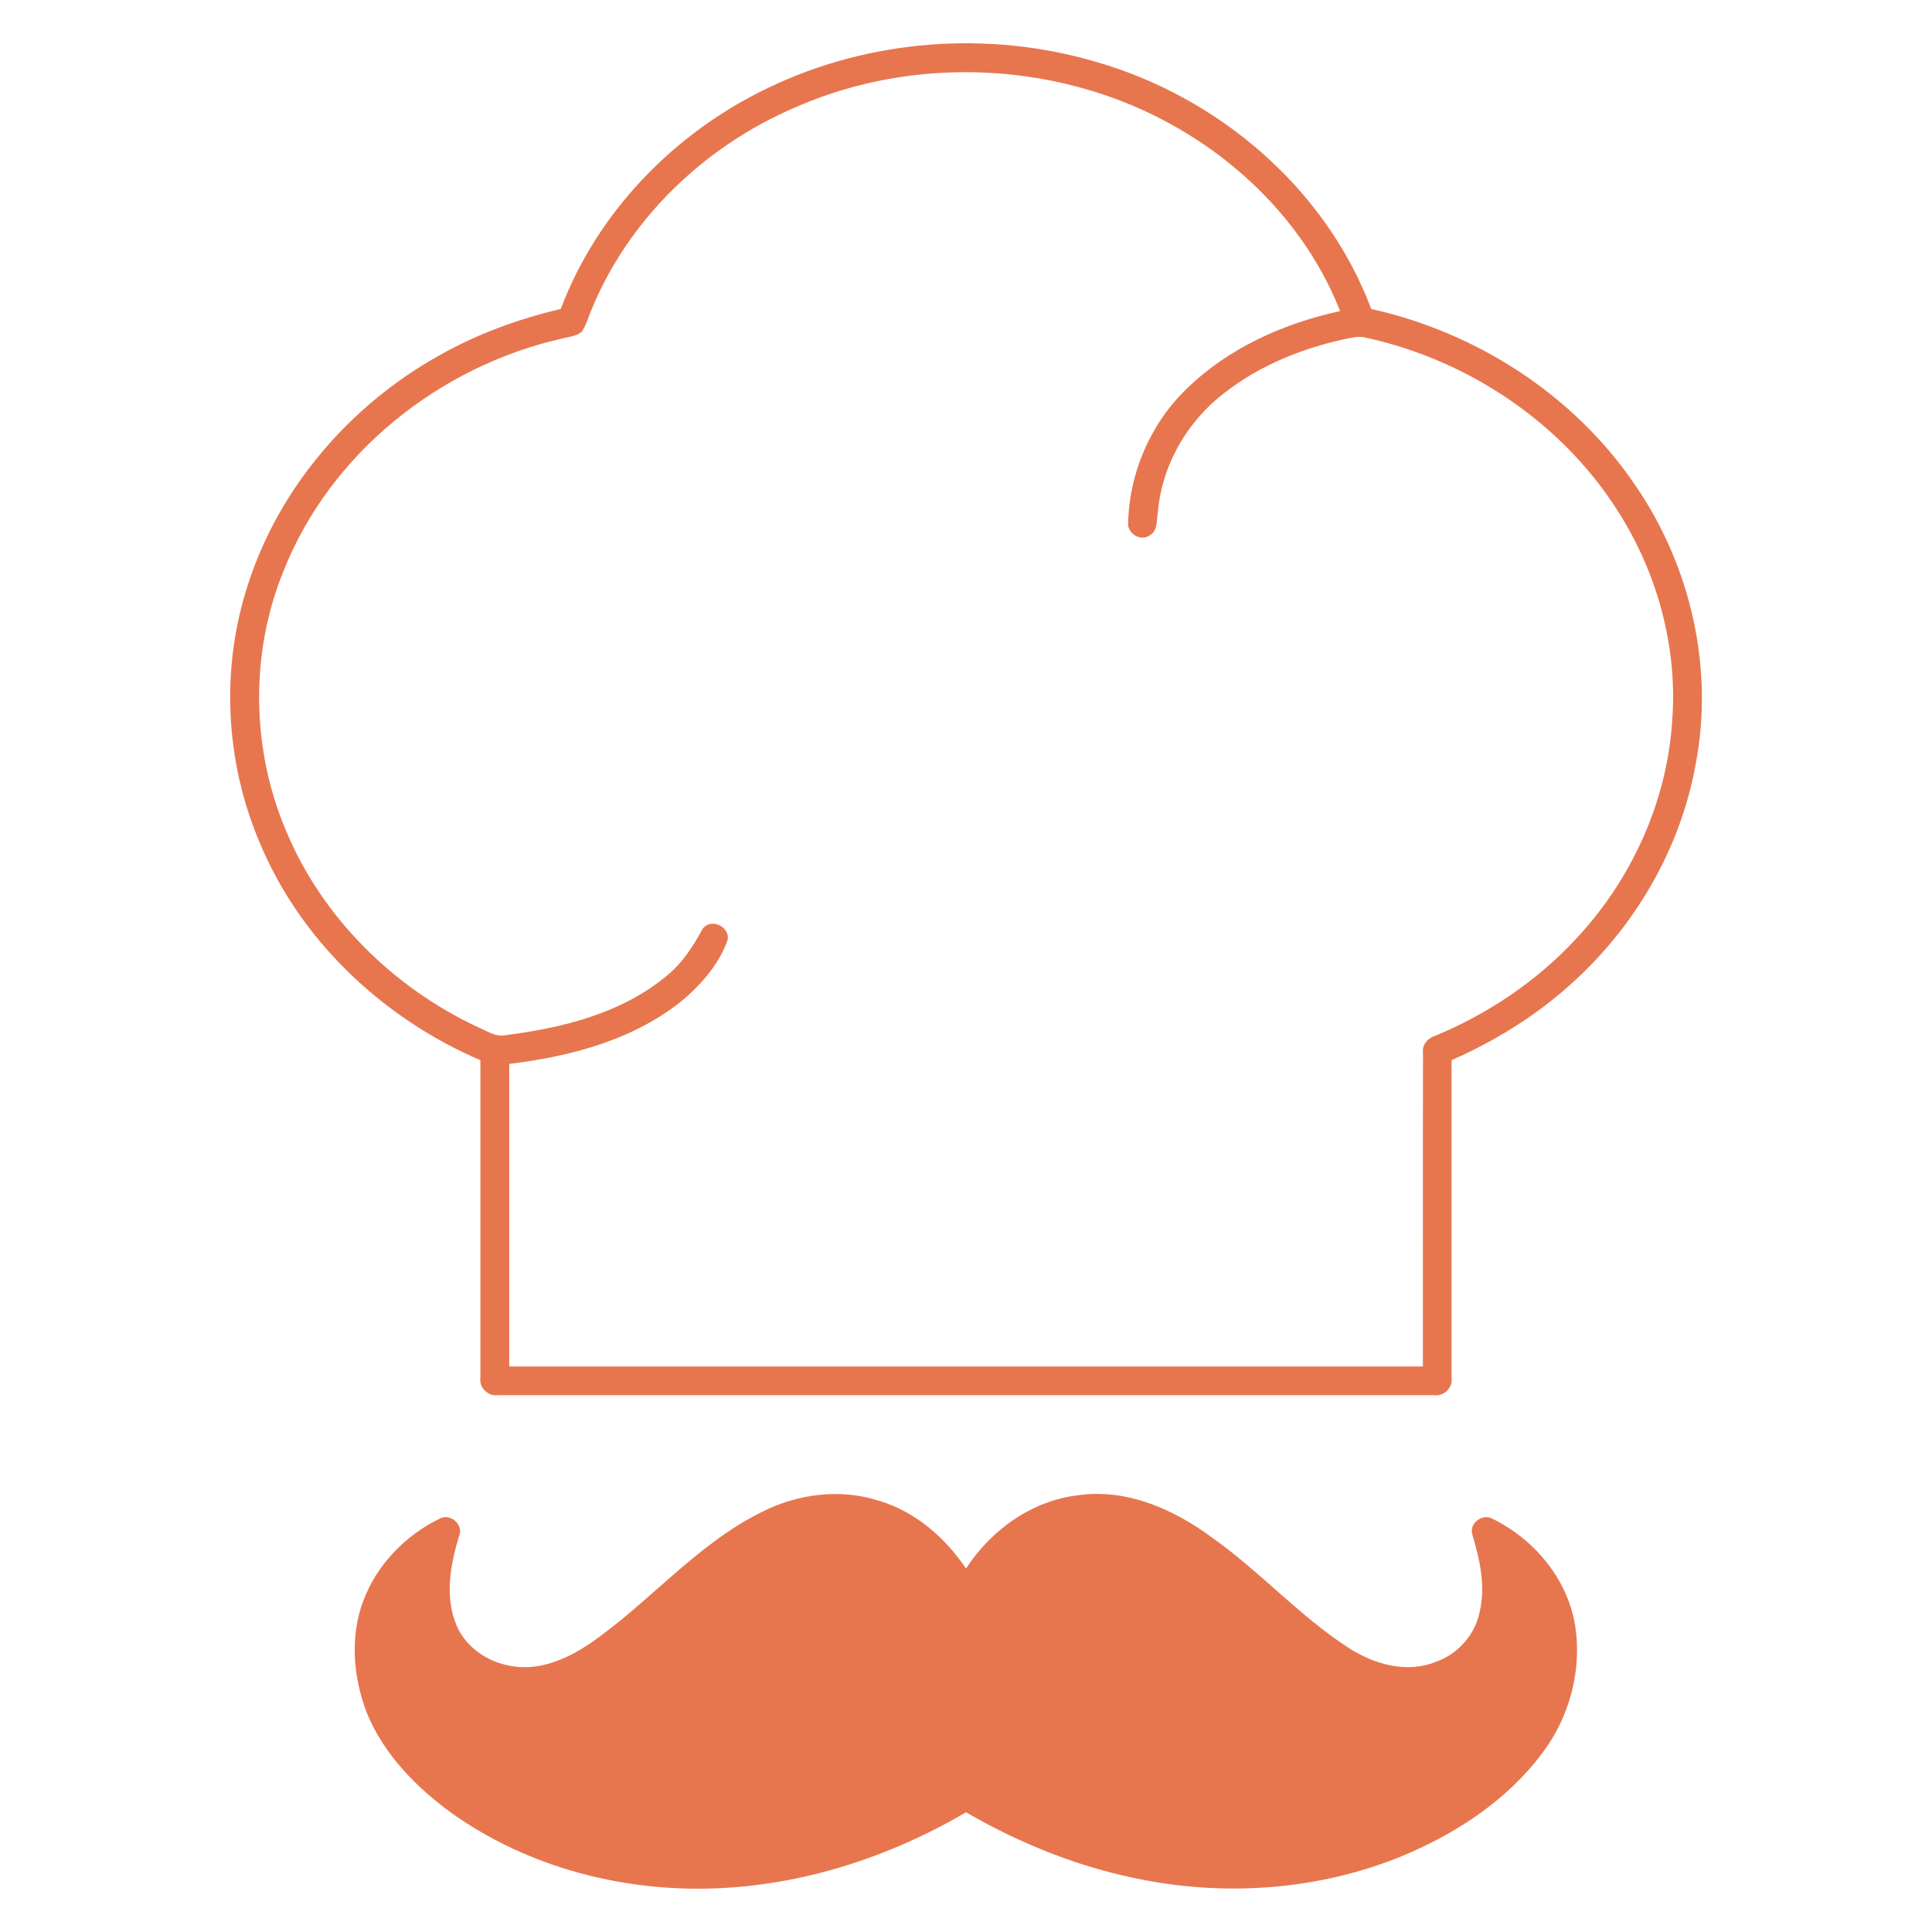
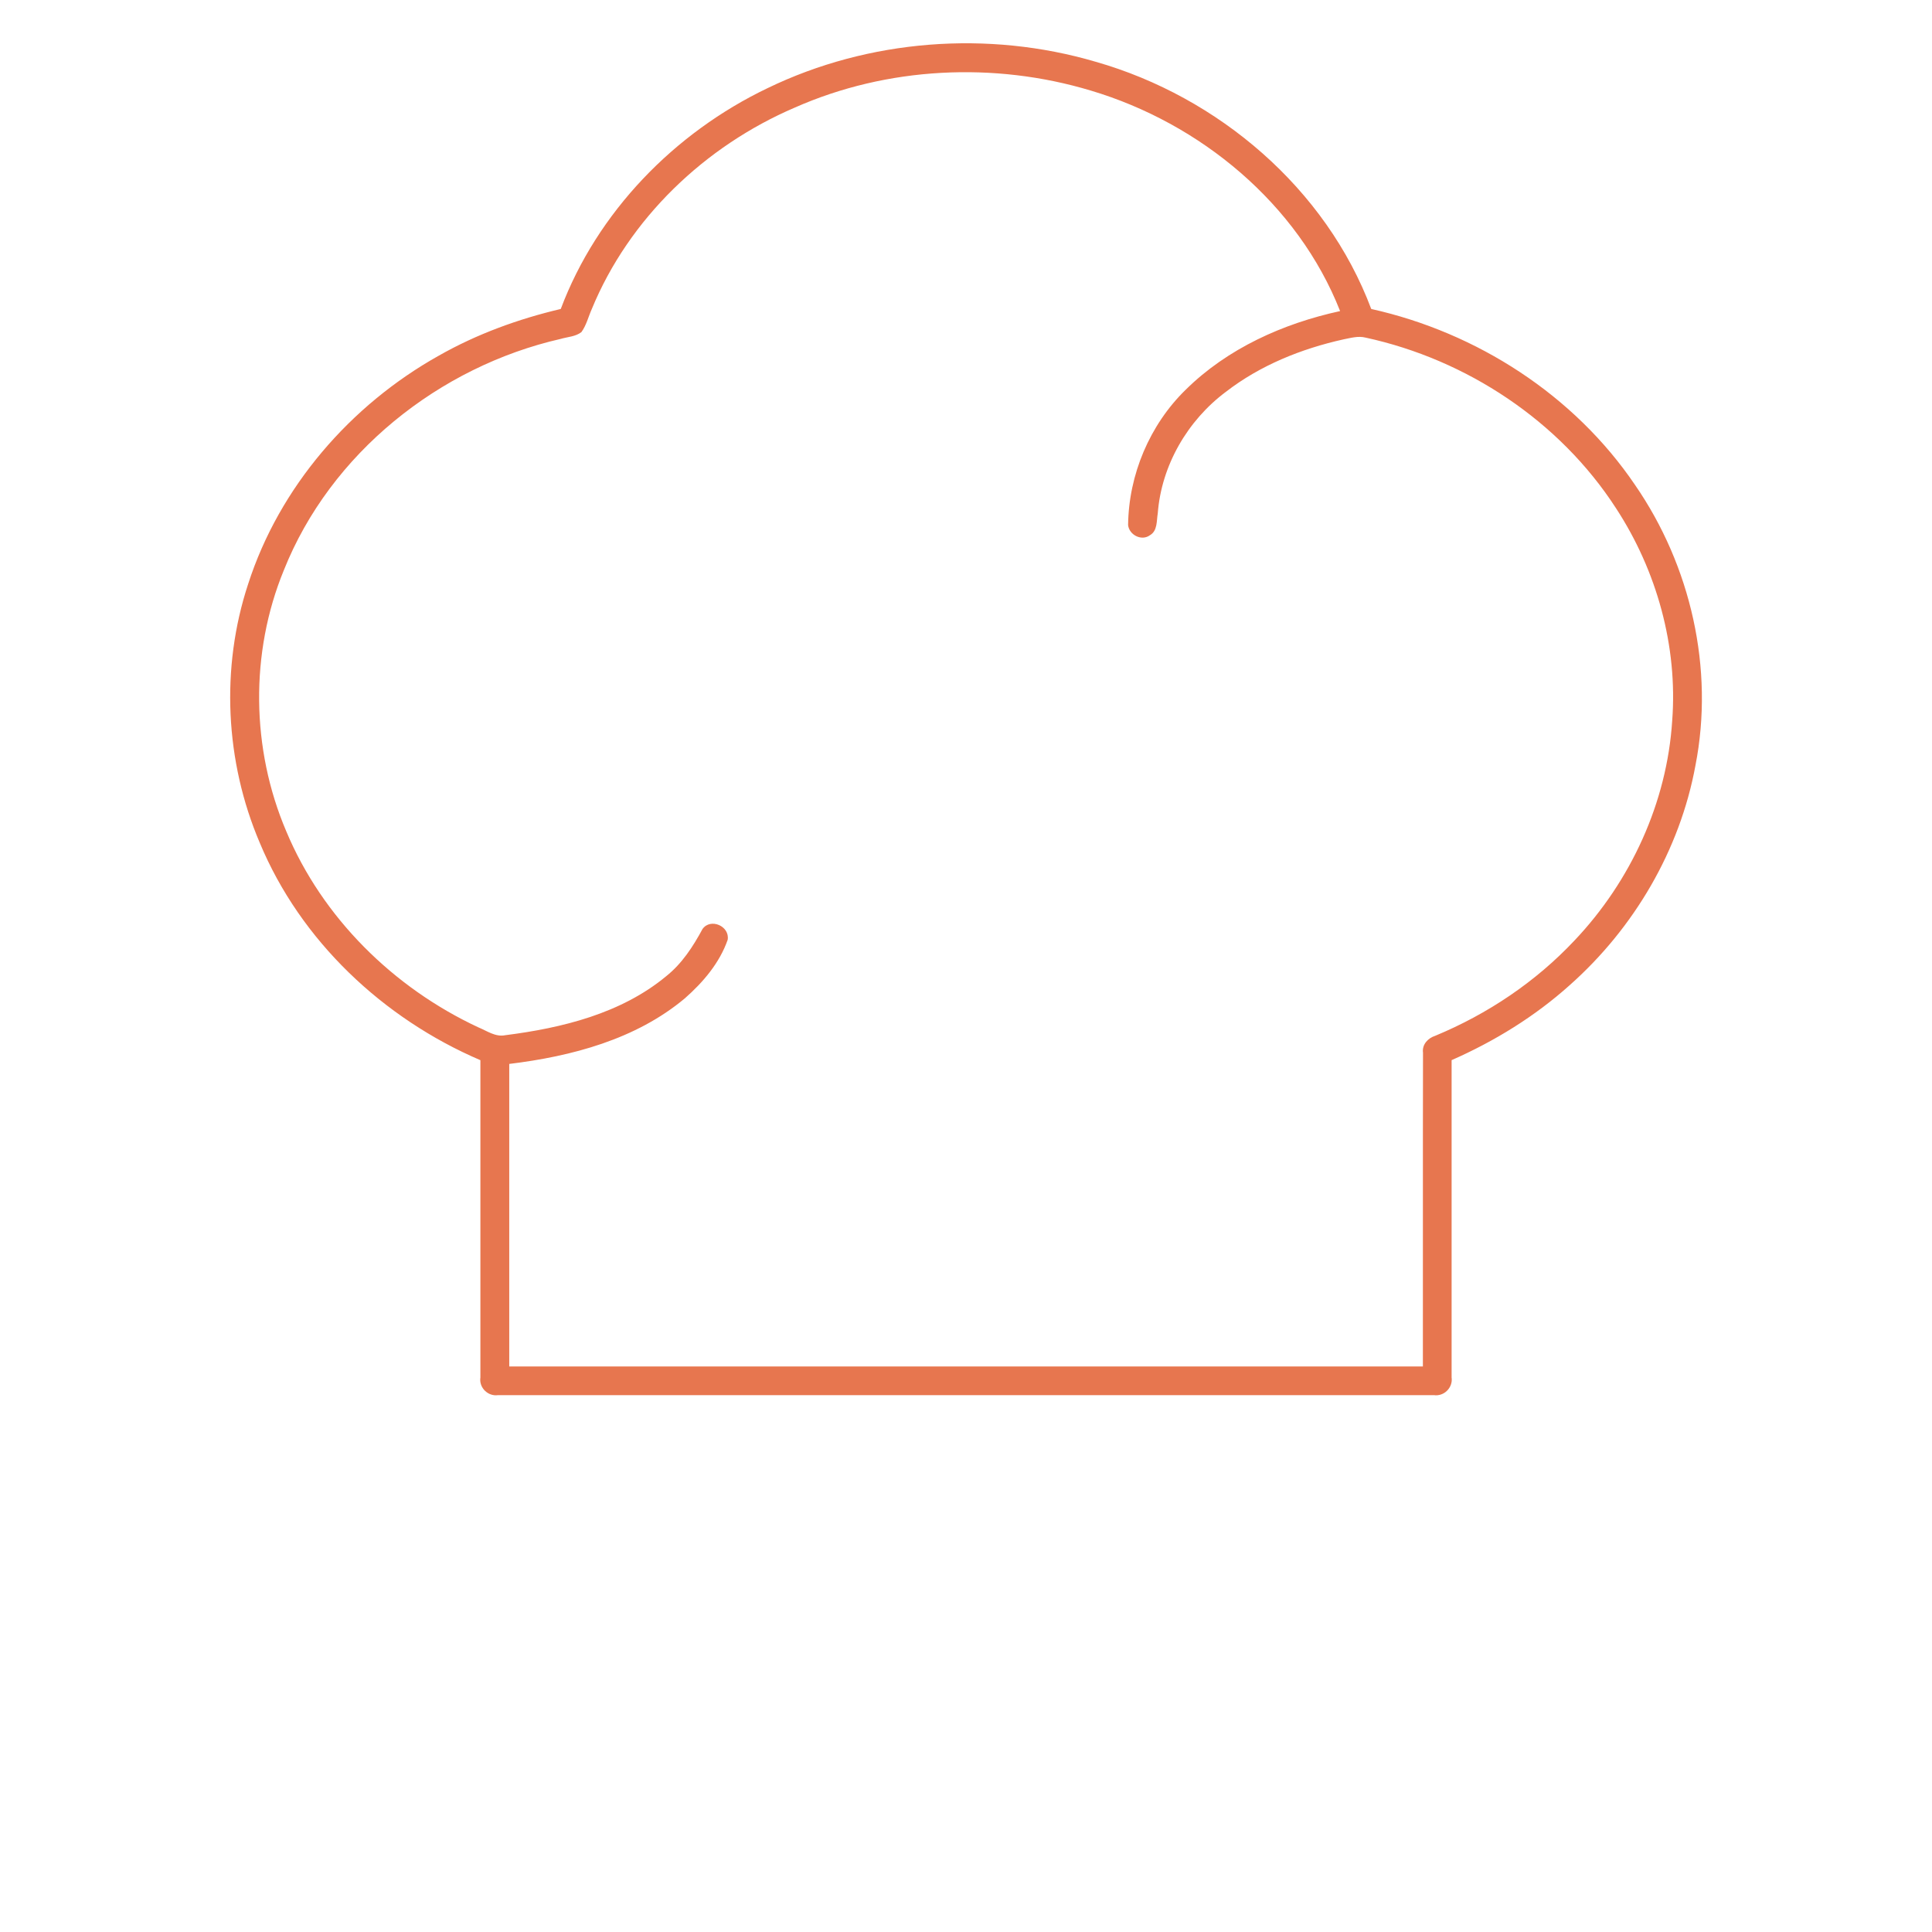
<svg xmlns="http://www.w3.org/2000/svg" width="112" height="112" viewBox="0 0 112 112" fill="none">
  <path d="M44.5 5.108C50.363 2.271 57.282 1.746 63.525 3.583C70.636 5.615 76.869 10.929 79.492 17.911C85.614 19.274 91.258 22.903 94.789 28.118C98.02 32.802 99.385 38.773 98.287 44.373C97.387 49.282 94.725 53.804 91.002 57.107C88.979 58.925 86.636 60.364 84.151 61.458C84.149 67.589 84.151 73.719 84.151 79.85C84.238 80.439 83.713 80.964 83.125 80.878C65.041 80.881 46.955 80.881 28.87 80.878C28.287 80.962 27.759 80.443 27.849 79.855C27.849 73.723 27.851 67.592 27.849 61.46C22.216 59.047 17.423 54.543 15.056 48.851C13.05 44.144 12.781 38.719 14.385 33.856C16.196 28.236 20.313 23.483 25.443 20.615C27.645 19.364 30.047 18.491 32.508 17.911C34.626 12.283 39.104 7.689 44.5 5.108ZM46.075 6.237C40.873 8.466 36.468 12.659 34.304 17.922C34.107 18.364 33.994 18.856 33.705 19.252C33.366 19.517 32.904 19.528 32.506 19.646C25.454 21.254 19.151 26.287 16.454 33.057C14.483 37.852 14.562 43.42 16.592 48.184C18.69 53.207 22.813 57.262 27.722 59.553C28.225 59.756 28.72 60.13 29.291 60.012C32.585 59.594 36.008 58.756 38.618 56.593C39.535 55.862 40.175 54.876 40.725 53.856C41.193 53.198 42.317 53.69 42.184 54.482C41.715 55.823 40.76 56.943 39.707 57.87C36.864 60.255 33.136 61.237 29.522 61.677C29.52 67.524 29.52 73.369 29.522 79.216C47.178 79.218 64.831 79.218 82.486 79.216C82.493 73.152 82.48 67.091 82.493 61.027C82.429 60.554 82.777 60.18 83.204 60.045C86.236 58.787 89.025 56.919 91.275 54.521C94.537 51.083 96.637 46.522 96.939 41.779C97.267 37.461 96.044 33.082 93.684 29.466C90.414 24.408 85.03 20.845 79.165 19.572C78.735 19.462 78.302 19.593 77.882 19.674C75.438 20.217 73.054 21.177 71.065 22.715C68.843 24.375 67.329 26.978 67.117 29.757C67.042 30.192 67.11 30.769 66.664 31.027C66.18 31.384 65.461 31.012 65.397 30.441C65.43 27.523 66.644 24.633 68.736 22.593C71.159 20.199 74.386 18.751 77.687 18.034C75.237 11.808 69.578 7.14 63.232 5.25C57.636 3.566 51.43 3.868 46.075 6.237Z" fill="#E7764F" />
-   <path d="M44.111 87.677C46.215 86.594 48.739 86.266 51.008 87.017C53.088 87.649 54.801 89.147 56 90.93C57.459 88.683 59.837 86.979 62.534 86.677C65.353 86.282 68.101 87.522 70.315 89.171C73.062 91.12 75.329 93.677 78.159 95.515C79.638 96.473 81.545 97.033 83.247 96.333C84.536 95.887 85.535 94.736 85.789 93.395C86.12 91.919 85.787 90.403 85.36 88.985C85.124 88.331 85.947 87.697 86.531 88.049C88.928 89.226 90.84 91.499 91.302 94.163C91.73 96.773 91.002 99.529 89.407 101.629C87.342 104.398 84.343 106.339 81.182 107.638C76.521 109.526 71.314 109.933 66.388 108.997C62.724 108.318 59.22 106.923 56 105.061C51.557 107.664 46.504 109.305 41.339 109.476C36.043 109.651 30.634 108.24 26.278 105.175C24.169 103.663 22.255 101.725 21.262 99.291C20.479 97.241 20.273 94.892 21.059 92.809C21.829 90.727 23.485 89.022 25.465 88.047C26.051 87.697 26.869 88.338 26.628 88.992C26.143 90.595 25.79 92.361 26.375 93.988C26.827 95.32 28.07 96.257 29.422 96.537C31.126 96.941 32.834 96.206 34.219 95.263C37.642 92.901 40.348 89.554 44.111 87.677Z" fill="#E7764F" />
</svg>